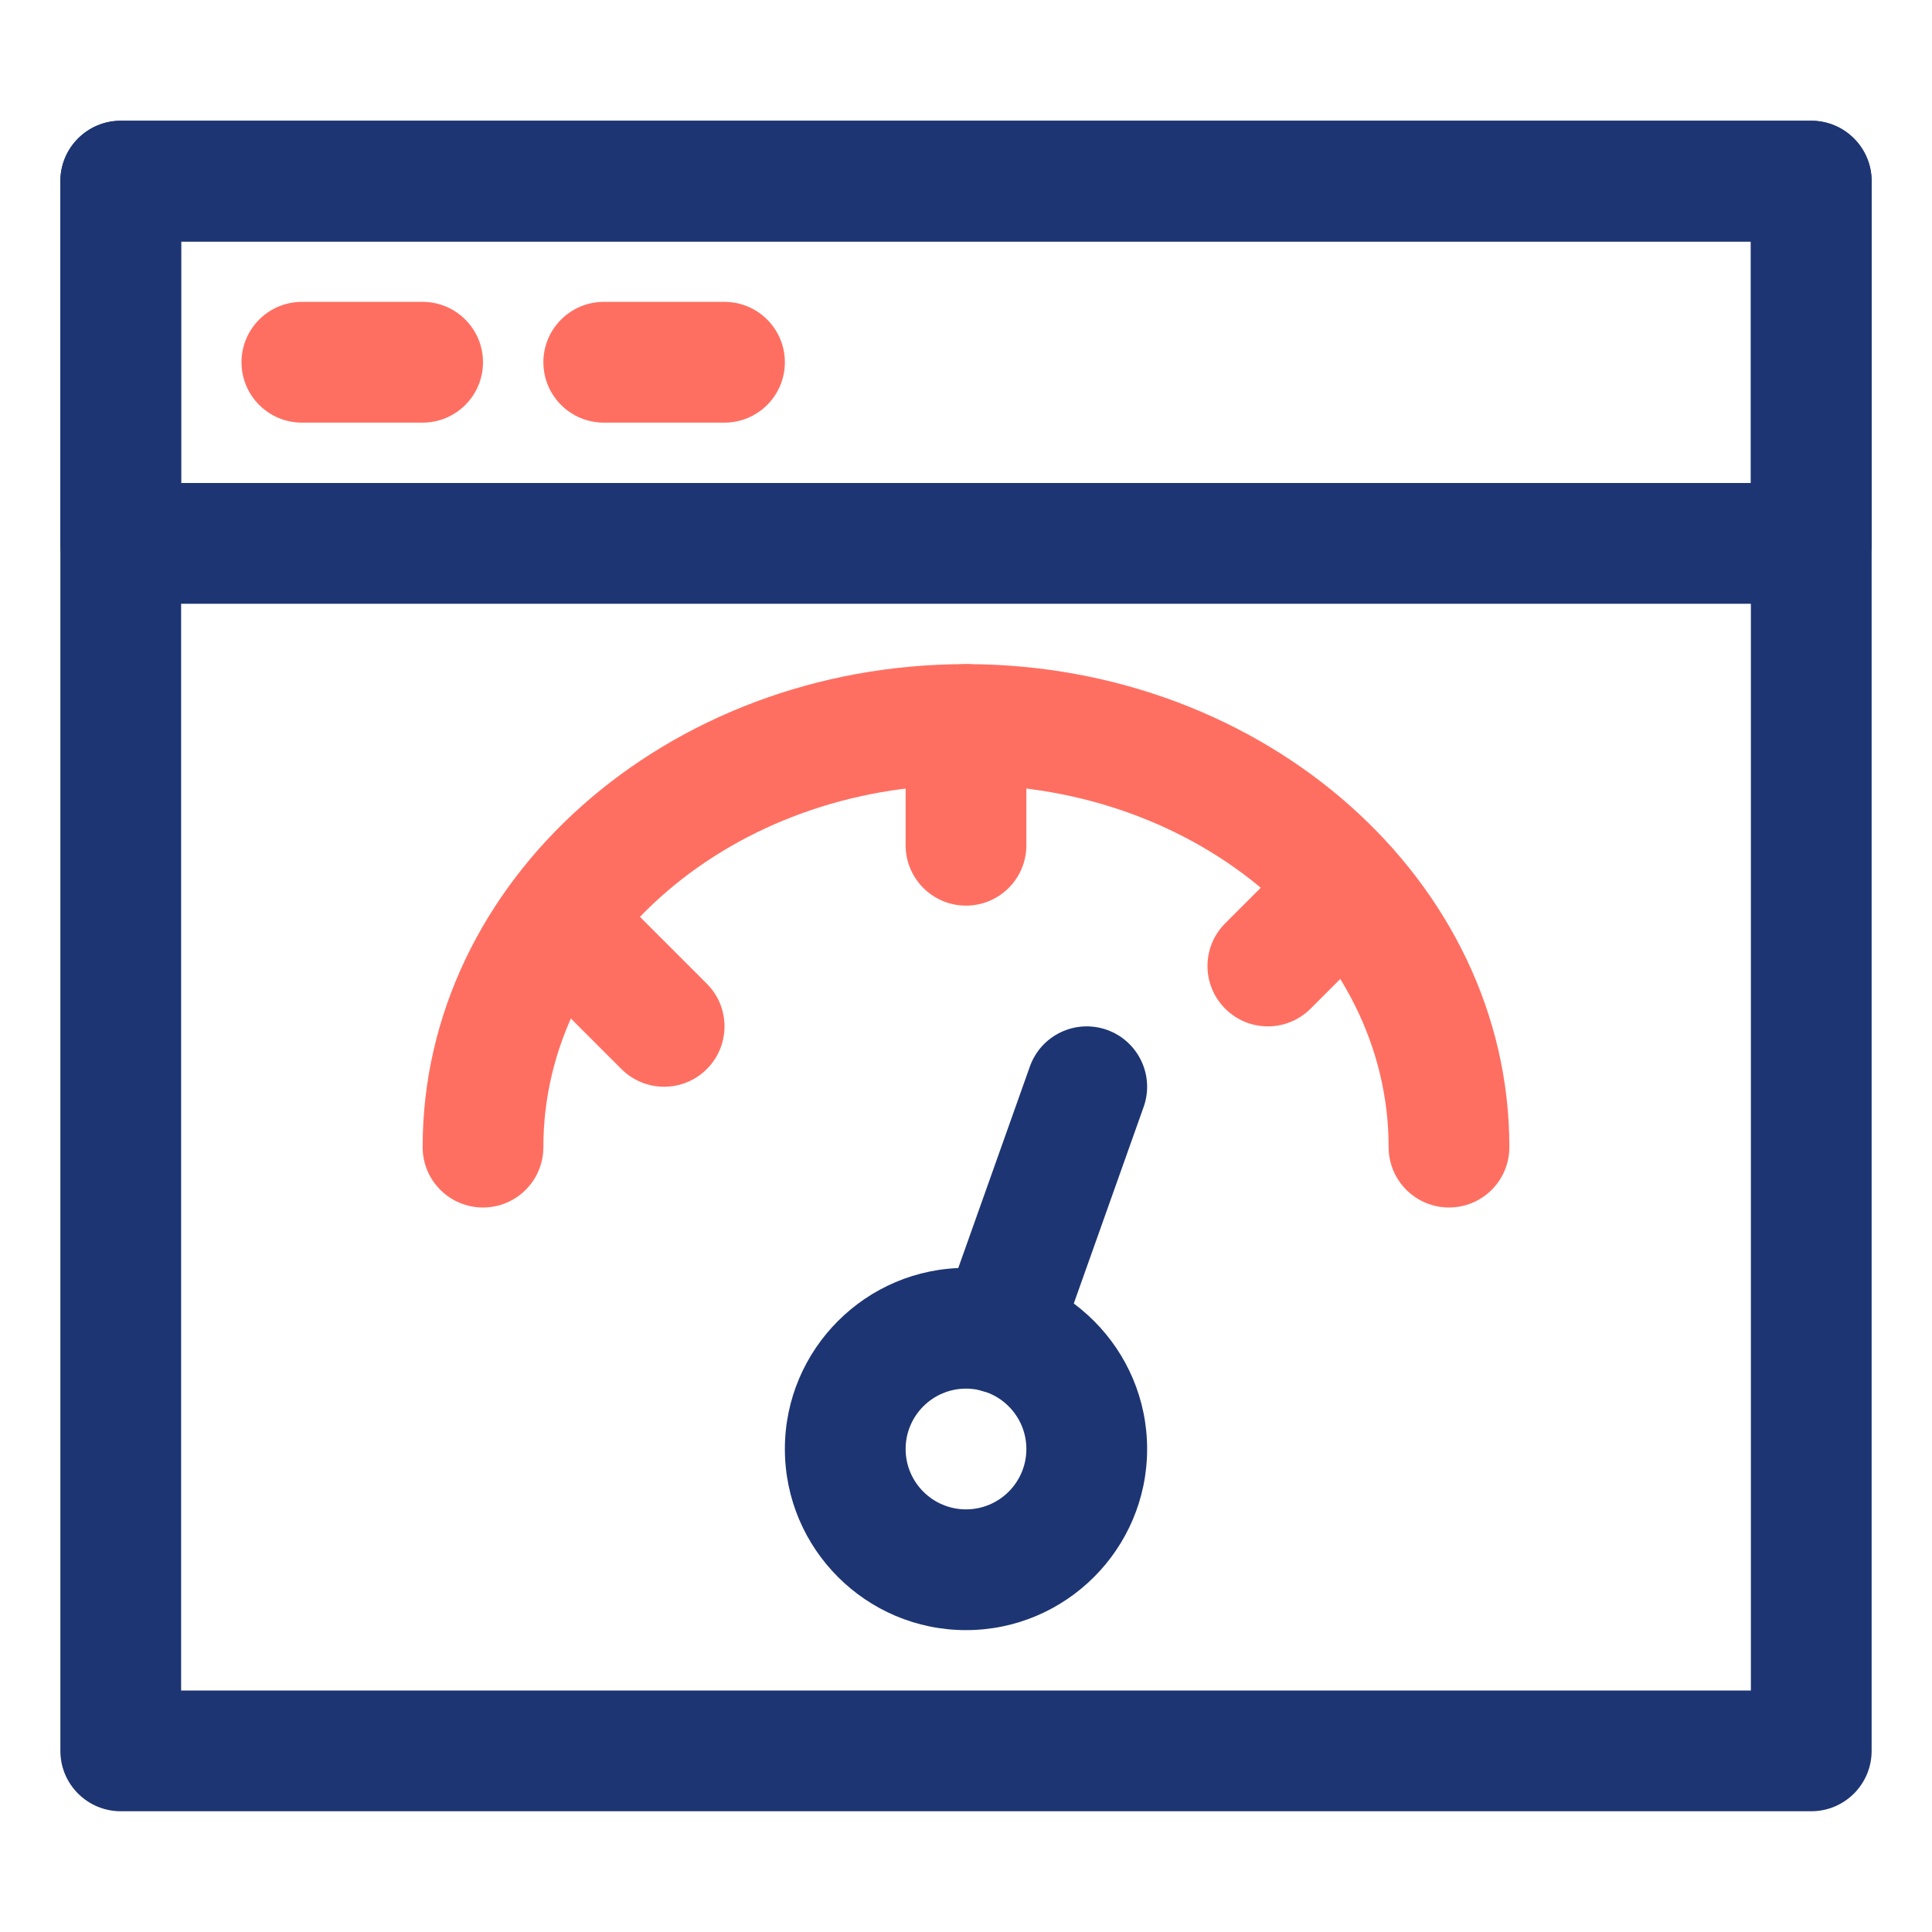
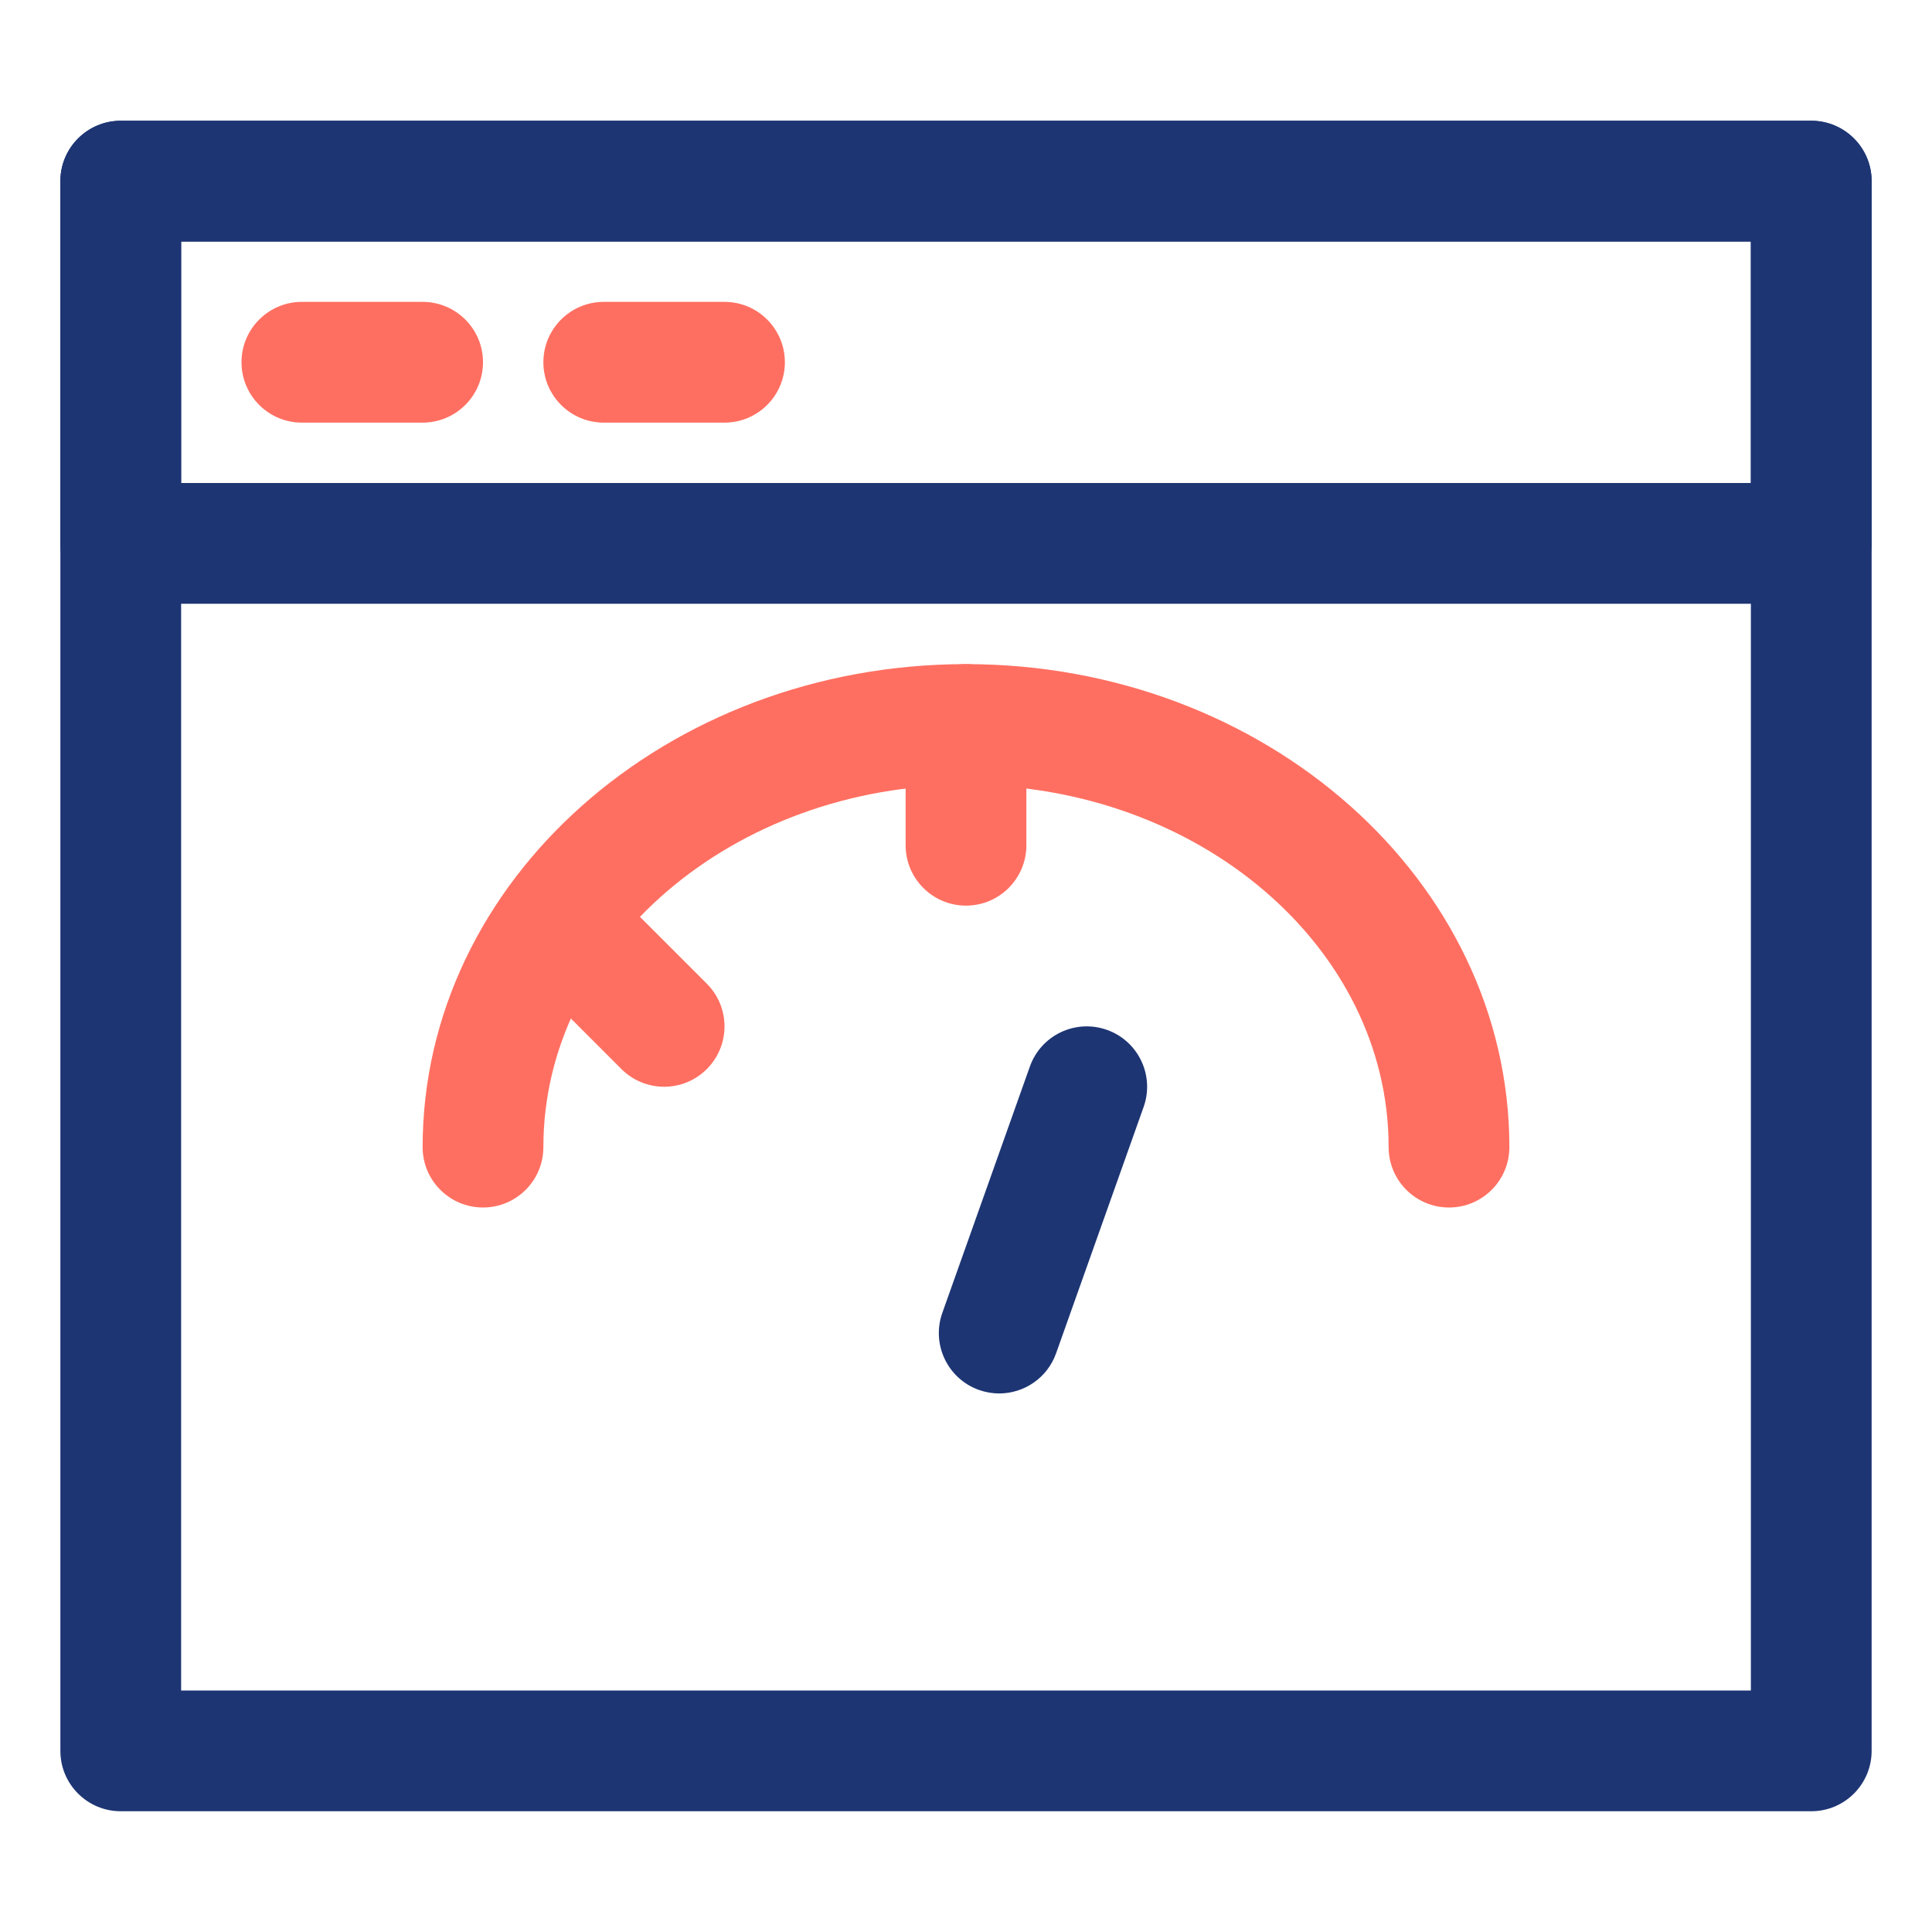
<svg xmlns="http://www.w3.org/2000/svg" width="100px" height="100px" viewBox="0 0 32 32" enable-background="new 0 0 32 32" version="1.1" xml:space="preserve" fill="#000000">
  <g id="SVGRepo_bgCarrier" stroke-width="0" />
  <g id="SVGRepo_tracerCarrier" stroke-linecap="round" stroke-linejoin="round" />
  <g id="SVGRepo_iconCarrier">
    <g id="Layer_2" />
    <g id="Layer_3" />
    <g id="Layer_4" />
    <g id="Layer_5" />
    <g id="Layer_6" />
    <g id="Layer_7" />
    <g id="Layer_8" />
    <g id="Layer_9" />
    <g id="Layer_10" />
    <g id="Layer_11" />
    <g id="Layer_12" />
    <g id="Layer_13" />
    <g id="Layer_14" />
    <g id="Layer_15">
      <path d="M16.55,23.08c-0.111,0-0.224-0.019-0.335-0.058c-0.52-0.185-0.792-0.757-0.607-1.277 l1.45-4.08c0.185-0.52,0.755-0.792,1.277-0.607c0.52,0.185,0.792,0.757,0.607,1.277l-1.45,4.08 C17.347,22.824,16.961,23.08,16.55,23.08z" fill="#1d3573" />
      <path d="M30,10H2c-0.552,0-1-0.448-1-1V3c0-0.552,0.448-1,1-1h28c0.552,0,1,0.448,1,1v6 C31,9.552,30.552,10,30,10z M3,8h26V4H3V8z" fill="#1d3573" />
      <path d="M24,20c-0.552,0-1-0.447-1-1c0-3.309-3.14-6-7-6s-7,2.691-7,6c0,0.553-0.448,1-1,1s-1-0.447-1-1 c0-4.411,4.038-8,9-8s9,3.589,9,8C25,19.553,24.552,20,24,20z" fill="#ff6f61" />
-       <path d="M16,27c-1.654,0-3-1.346-3-3s1.346-3,3-3s3,1.346,3,3S17.654,27,16,27z M16,23c-0.551,0-1,0.448-1,1 s0.449,1,1,1s1-0.448,1-1S16.551,23,16,23z" fill="#1d3573" />
      <path d=" M16,22" fill="none" stroke="#231F20" stroke-linecap="round" stroke-linejoin="round" stroke-miterlimit="10" stroke-width="2" />
      <path d="M16,15c-0.552,0-1-0.448-1-1v-2c0-0.552,0.448-1,1-1s1,0.448,1,1v2C17,14.552,16.552,15,16,15z" fill="#ff6f61" />
      <path d="M11,18c-0.256,0-0.512-0.098-0.707-0.293l-1.3-1.3c-0.391-0.391-0.391-1.023,0-1.414 s1.023-0.391,1.414,0l1.3,1.3c0.391,0.391,0.391,1.023,0,1.414C11.512,17.902,11.256,18,11,18z" fill="#ff6f61" />
-       <path d="M21,17c-0.256,0-0.512-0.098-0.707-0.293c-0.391-0.391-0.391-1.023,0-1.414l1.3-1.3 c0.391-0.391,1.023-0.391,1.414,0s0.391,1.023,0,1.414L21.707,16.707C21.512,16.902,21.256,17,21,17z" fill="#ff6f61" />
      <path d="M7,7H5C4.448,7,4,6.552,4,6s0.448-1,1-1h2c0.552,0,1,0.448,1,1S7.552,7,7,7z" fill="#ff6f61" />
      <path d="M12,7h-2C9.448,7,9,6.552,9,6s0.448-1,1-1h2c0.552,0,1,0.448,1,1S12.552,7,12,7z" fill="#ff6f61" />
      <path d="M30,30H2c-0.552,0-1-0.447-1-1V3c0-0.552,0.448-1,1-1h28c0.552,0,1,0.448,1,1v26 C31,29.553,30.552,30,30,30z M3,28h26V4H3V28z" fill="#1d3573" />
    </g>
    <g id="Layer_16" />
    <g id="Layer_17" />
    <g id="Layer_18" />
    <g id="Layer_19" />
    <g id="Layer_20" />
    <g id="Layer_21" />
    <g id="Layer_22" />
    <g id="Layer_23" />
    <g id="Layer_24" />
    <g id="Layer_25" />
    <g id="Layer_26" />
  </g>
</svg>